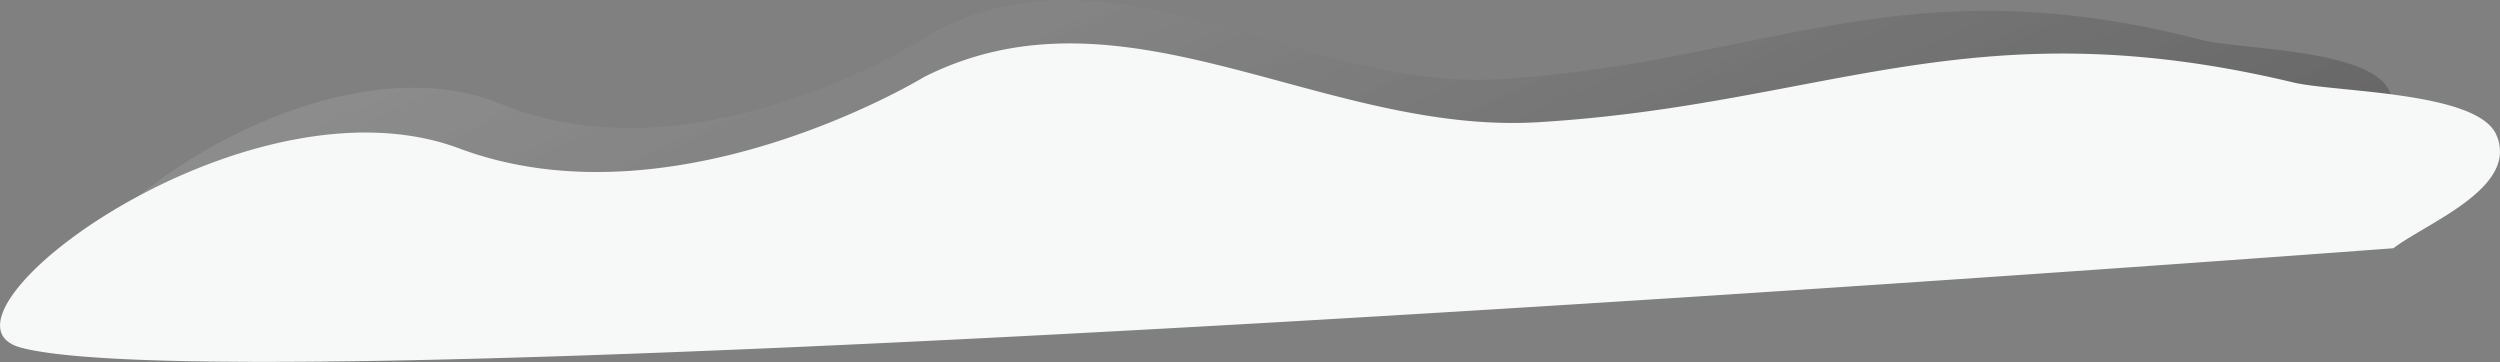
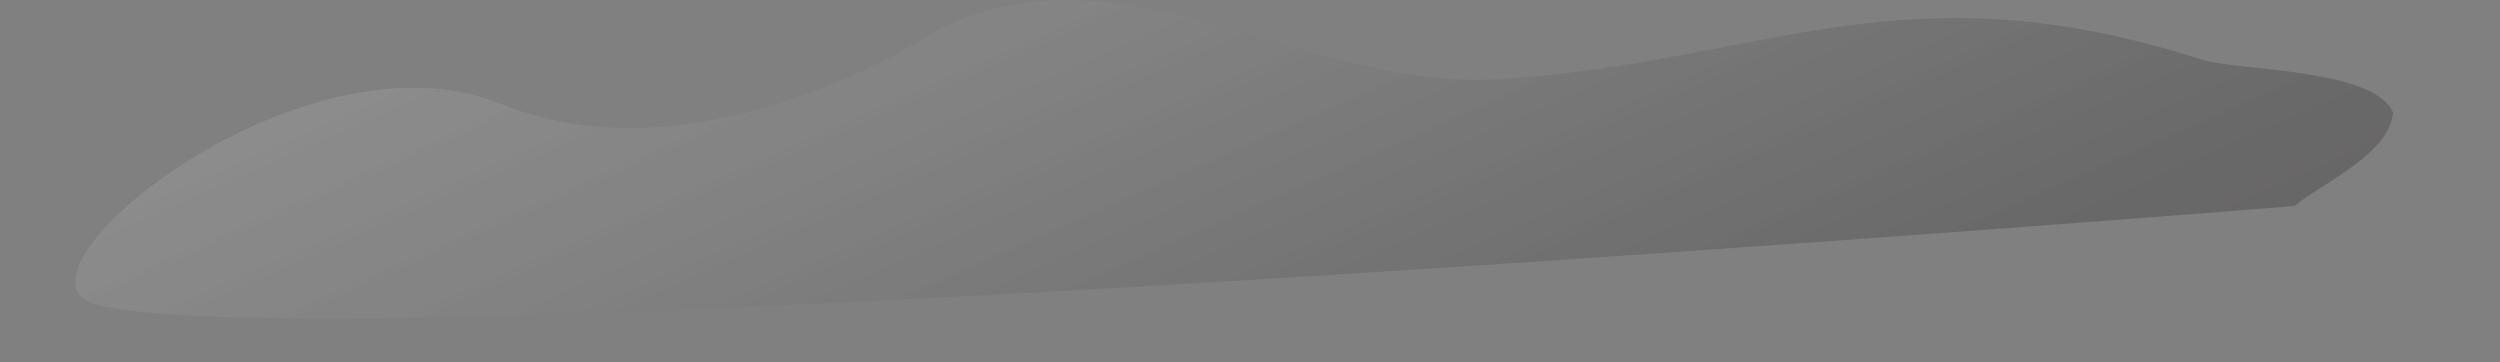
<svg xmlns="http://www.w3.org/2000/svg" viewBox="0 0 139.79 20.24">
  <rect x="0" y="0" width="139.79" height="20.24" fill="#808080" stroke="none" />
  <defs>
    <style>.cls-1{isolation:isolate;}.cls-2{opacity:0.3;mix-blend-mode:multiply;fill:url(#linear-gradient);}.cls-3{fill:#f7f9f9;}</style>
    <linearGradient id="linear-gradient" x1="84.82" y1="41.42" x2="56.86" y2="-22.6" gradientTransform="matrix(0.99, 0, 0, 1, -1.51, -0.08)" gradientUnits="userSpaceOnUse">
      <stop offset="0.01" stop-color="#231f20" />
      <stop offset="0.19" stop-color="#322e2f" stop-opacity="0.96" />
      <stop offset="0.43" stop-color="#5b5959" stop-opacity="0.86" />
      <stop offset="0.72" stop-color="#9f9e9f" stop-opacity="0.7" />
      <stop offset="1" stop-color="#f1f2f2" stop-opacity="0.5" />
    </linearGradient>
  </defs>
  <title>snih</title>
  <g class="cls-1">
    <g id="Vrstva_2" data-name="Vrstva 2">
      <g id="Vrstva_1-2" data-name="Vrstva 1">
-         <path class="cls-2" d="M133.81,6.29a2.44,2.44,0,0,0-.19-1.16c-1-2.41-8.41-2.35-10.52-2.9C106.42-2.08,98.86,3.45,84,4.42c-11.25.74-21.52-8.17-31.88-2.55,0,0-12.92,8.5-24.11,3.94S-.28,15.37,5.3,17c12.05,3.48,123-5.48,123-5.48C129.79,10.27,133.61,8.63,133.81,6.29Z" />
-         <path class="cls-3" d="M139.78,8.67a2.25,2.25,0,0,0-.21-1.16c-1.1-2.41-9.06-2.35-11.34-2.9-18-4.3-26.14,1.24-42.16,2.22-12.13.75-23.2-8.15-34.39-2.53,0,0-13.93,8.51-26,4S-4.84,17.84,1.18,19.44c13,3.47,132.65-5.56,132.65-5.56C135.44,12.65,139.56,11,139.78,8.67Z" />
+         <path class="cls-2" d="M133.81,6.29c-1-2.41-8.41-2.35-10.52-2.9C106.42-2.08,98.86,3.45,84,4.42c-11.25.74-21.52-8.17-31.88-2.55,0,0-12.92,8.5-24.11,3.94S-.28,15.37,5.3,17c12.05,3.48,123-5.48,123-5.48C129.79,10.27,133.61,8.63,133.81,6.29Z" />
      </g>
    </g>
  </g>
</svg>